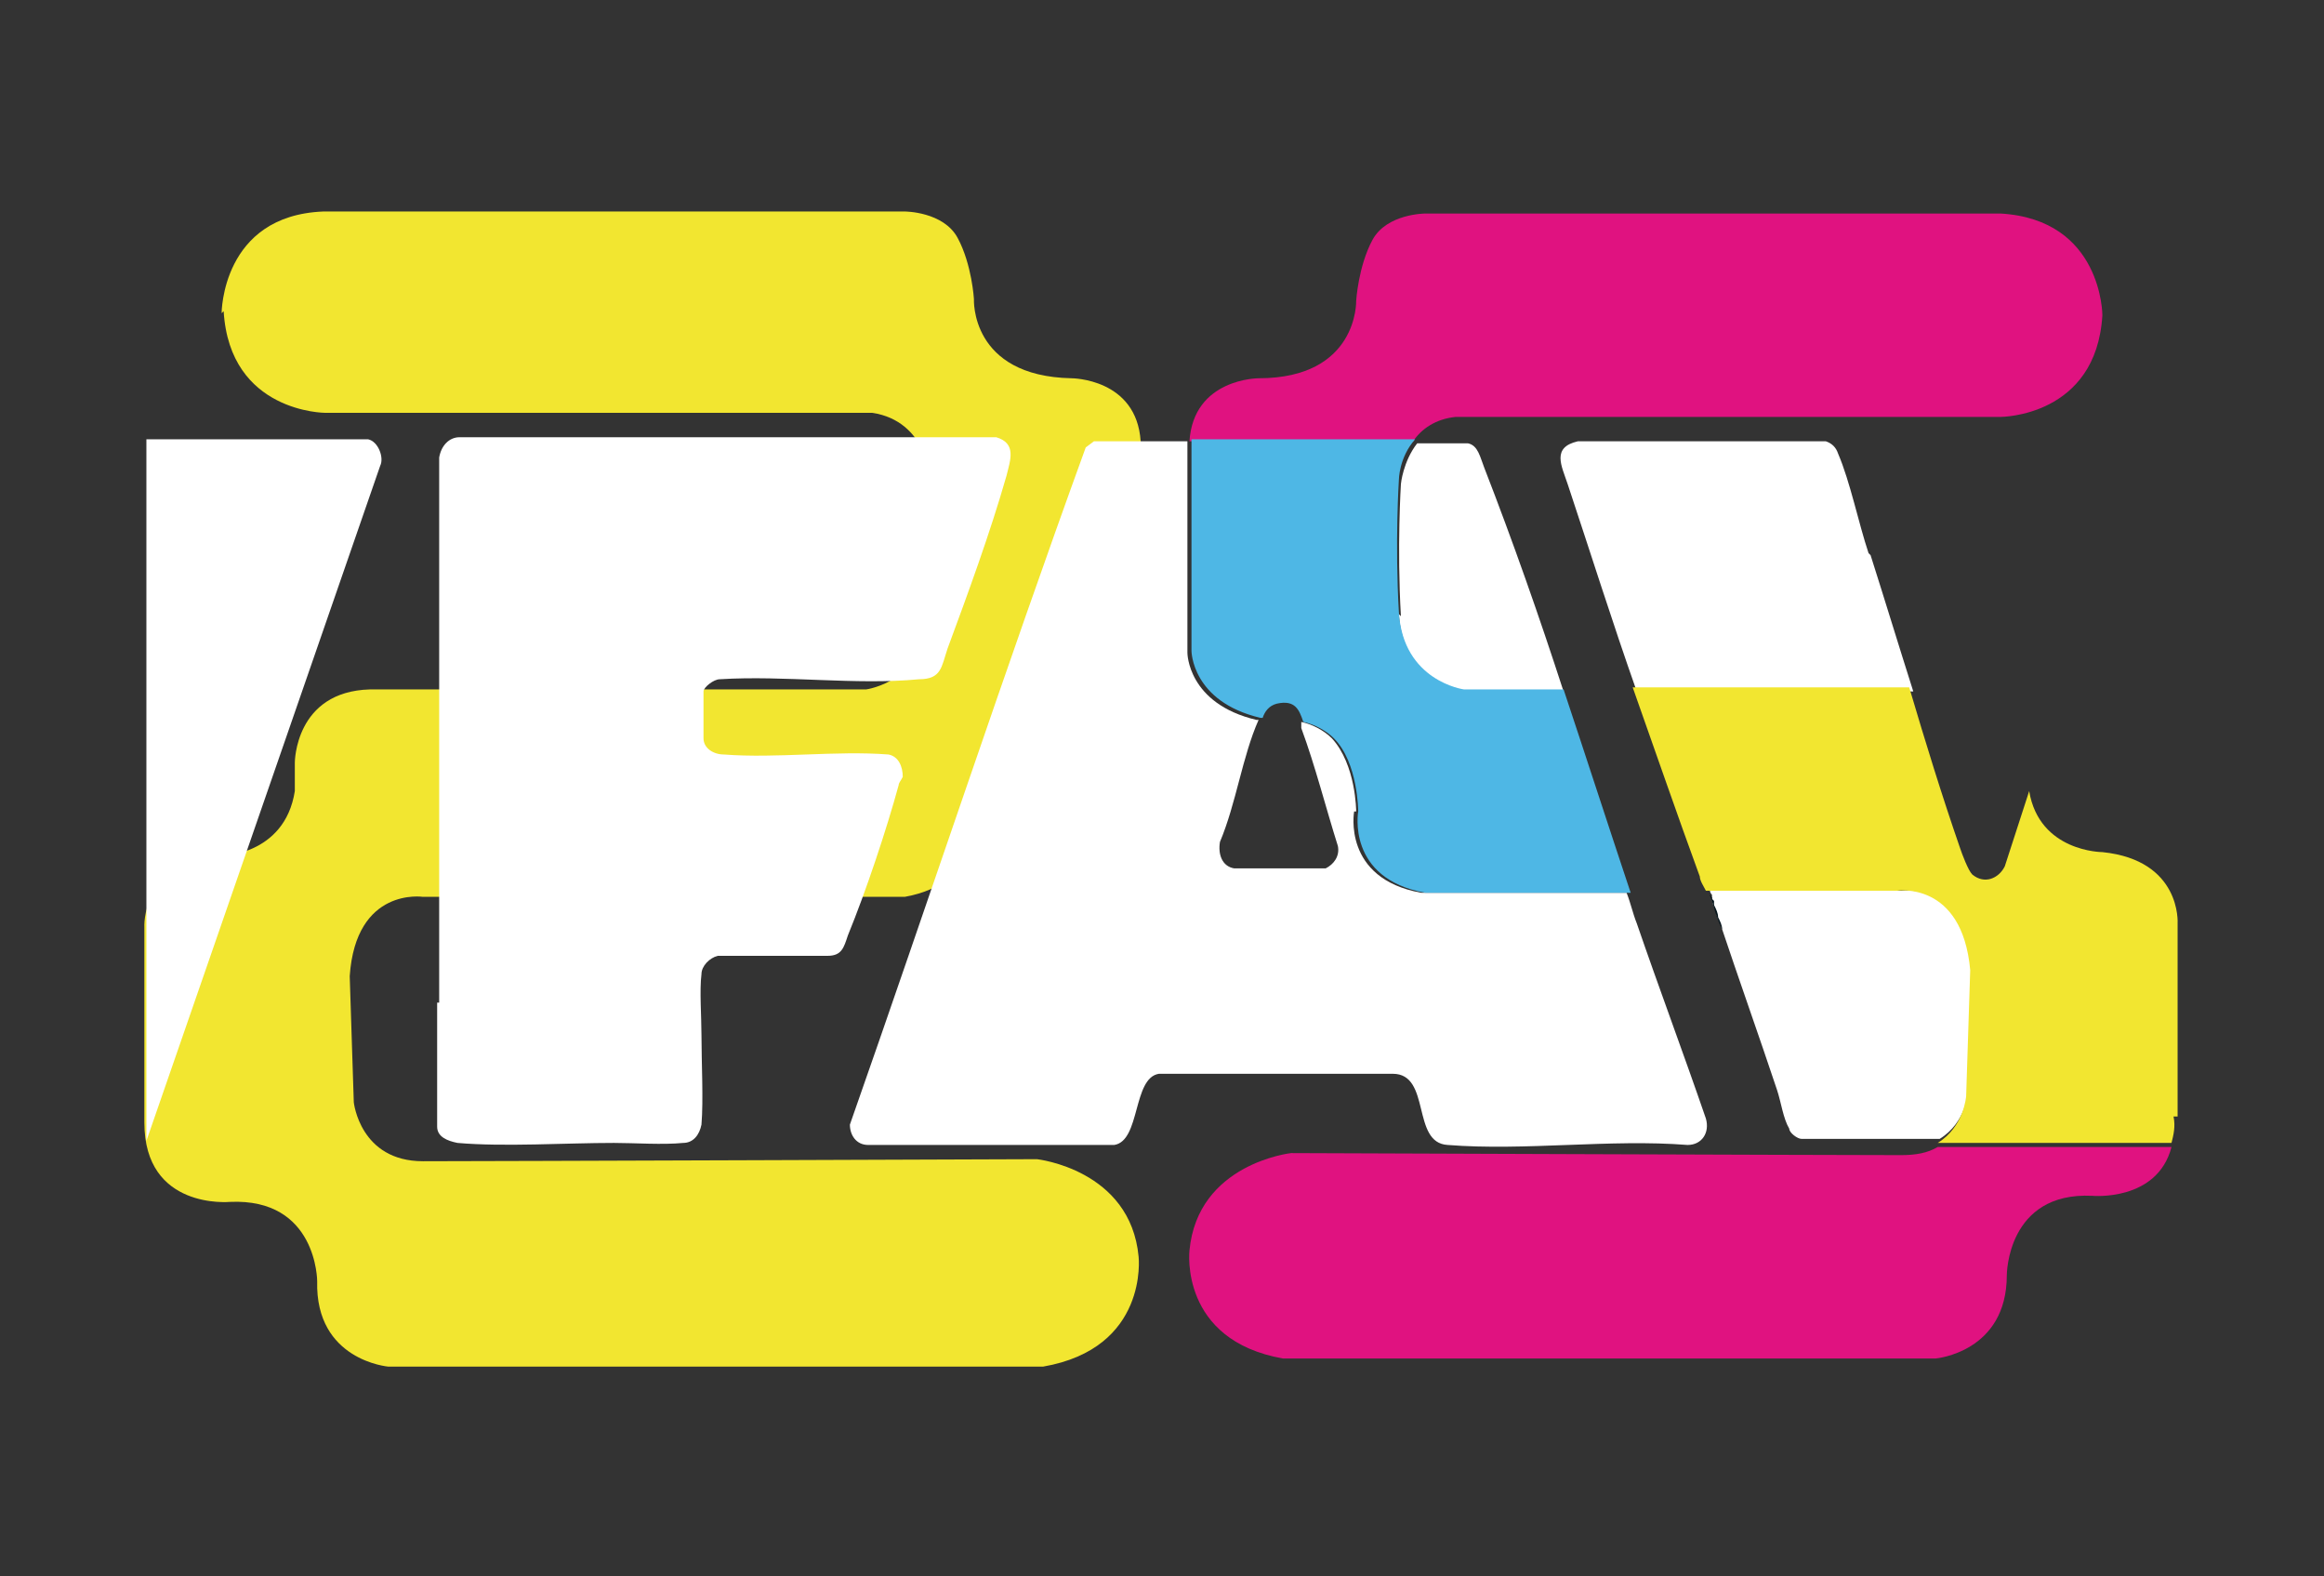
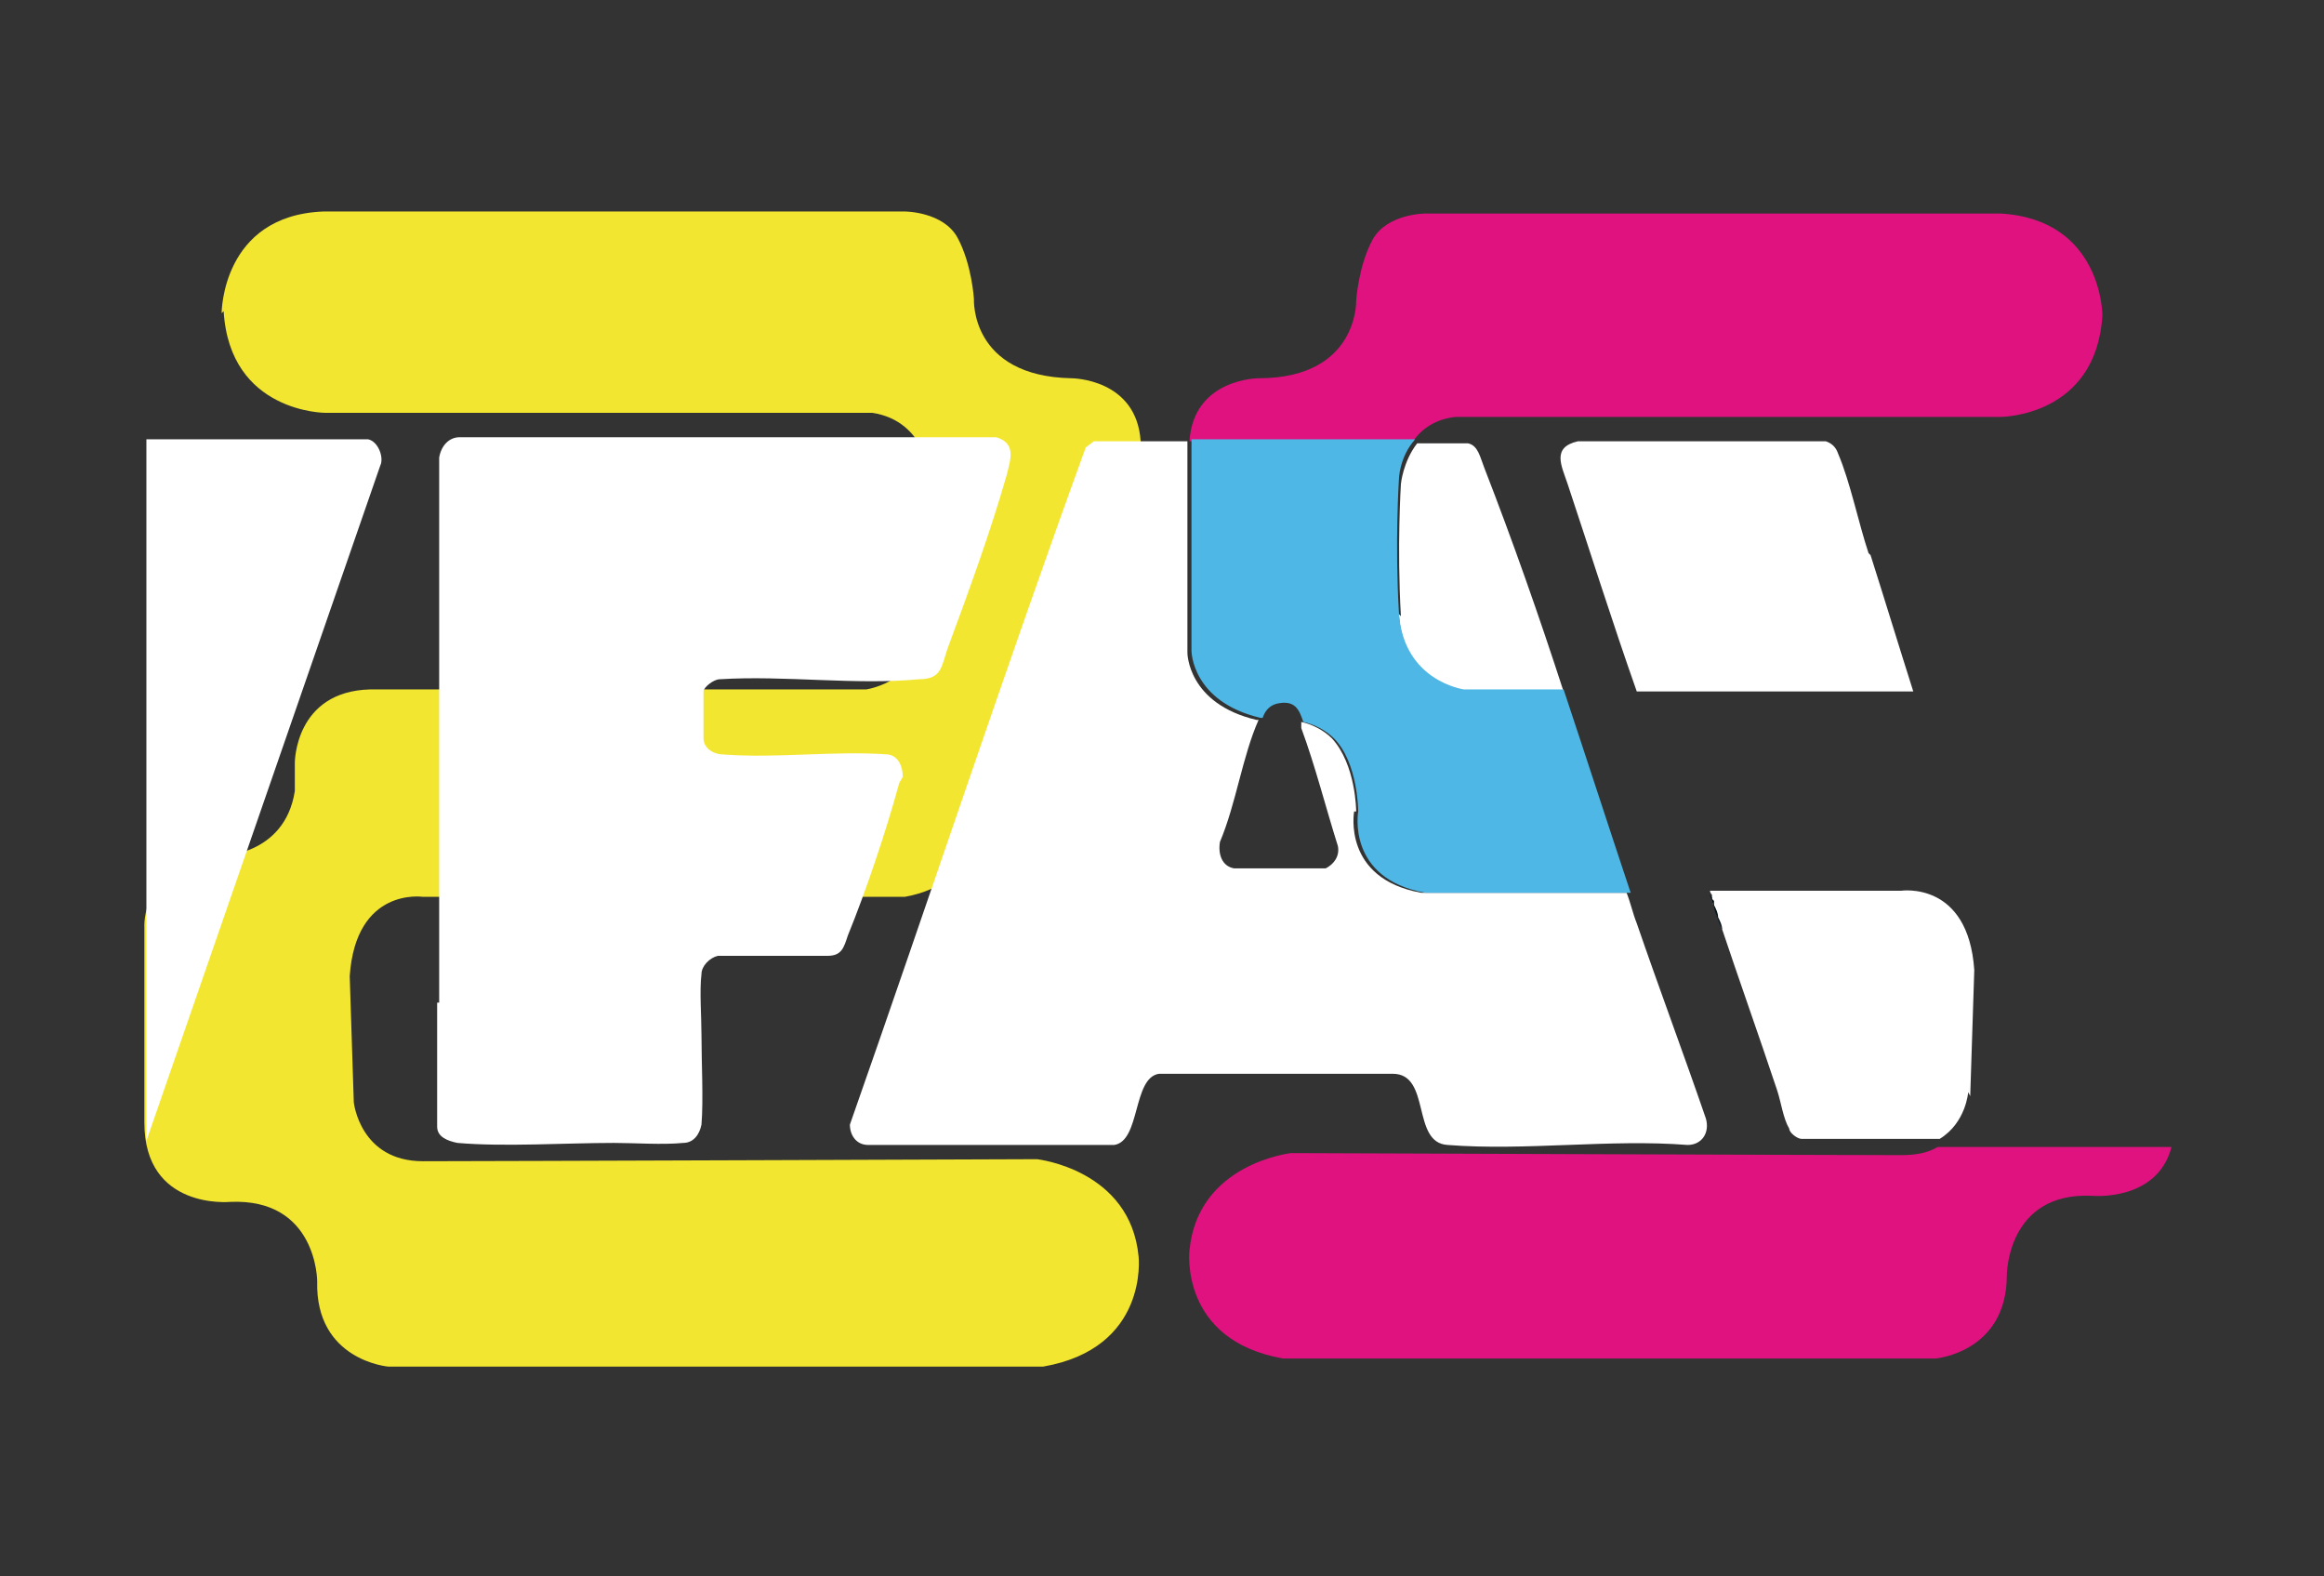
<svg xmlns="http://www.w3.org/2000/svg" id="Capa_1" version="1.1" viewBox="0 0 114.3 77.5">
  <rect x="0" y="0" width="114.3" height="77.5" fill="#333333" stroke="none" />
  <defs>
    <style>
      .st0 {
        fill: #f2e630;
      }

      .st1 {
        fill: #e01280;
      }

      .st2 {
        fill: #05141b;
      }

      .st3 {
        fill: #fff;
      }

      .st4 {
        fill: #4eb7e5;
      }
    </style>
  </defs>
  <path class="st0" d="M10.9,15.4s0-4.8,5-5h28.6s1.9,0,2.6,1.3.8,3,.8,3c0,0-.2,3.8,4.8,3.9,0,0,3.2,0,3.4,3.1v10.5s0,2.5-3.4,3.3c0,0-2.4-.3-3.7,1s-1.2,3.6-1.2,3.6c0,0,.6,3.3-3.3,4h-23.7s-3.3-.5-3.6,3.9l.2,6.2s.3,2.9,3.4,2.9,30.2-.1,30.2-.1c0,0,4.6.5,5,4.8,0,0,.5,4.5-4.7,5.4H19.1s-3.6-.3-3.5-4.2c0,0,0-4.1-4.3-3.9,0,0-4.2.4-4.2-3.9v-9.6s-.2-3.1,3.7-3.5c0,0,3.2,0,3.7-3.2v-1.4c0,0,0-3.5,3.7-3.6h24.4s3-.4,3.2-3.8c.2-3.4,0-6.5,0-6.5,0,0-.2-2.9-2.9-3.3H16s-4.7,0-5-5Z" />
  <path class="st2" d="M84.5,45c0-.2-.1-.4-.2-.6,0,.2.1.4.2.6Z" />
  <path class="st3" d="M18.1,21.6H7.2v34.5l11.5-33.2c.2-.4-.1-1.2-.6-1.3Z" />
  <path class="st3" d="M91.9,27.2c-.5-1.5-.9-3.5-1.5-4.9-.1-.3-.3-.5-.6-.6h-12.2c-1.3.3-.8,1.2-.5,2.1,1.1,3.3,2.2,6.8,3.4,10.2h13.6c-.7-2.2-1.4-4.5-2.1-6.7Z" />
  <path class="st3" d="M96.9,53.9l.2-6.2c-.3-4.4-3.6-3.9-3.6-3.9h-9.4s0,0,0,0c0,0,0,0,0,0,0,0,0,0,0,0h0c0,0,0,.1.1.2,0,0,0,.1,0,.2,0,.2.1.4.2.6,0,.2.1.4.2.6.9,2.7,1.9,5.5,2.8,8.2.2.6.3,1.4.6,1.9,0,.2.4.5.6.5h6.8c1.3-.8,1.4-2.3,1.4-2.3Z" />
  <path class="st3" d="M68.8,30.2c.2,3.4,3.2,3.8,3.2,3.8h4.9c-1.2-3.7-2.5-7.4-3.9-11-.2-.5-.3-1.1-.8-1.2h-2.5c-.7.9-.8,2-.8,2,0,0-.2,3.1,0,6.5Z" />
  <path class="st3" d="M66.7,39.9s0-2.3-1.2-3.6c-.4-.4-1-.7-1.5-.8,0,0,0,.2,0,.3.7,1.9,1.2,3.9,1.8,5.8.1.5-.2.9-.6,1.1h-4.5c-.6-.1-.8-.7-.7-1.3.8-1.9,1.1-4.2,1.9-6,0,0-.1,0-.1,0-3.4-.8-3.4-3.3-3.4-3.3v-10.4s0,0,0,0h-4.6s-.4.3-.4.3c-4,11-7.7,22.2-11.6,33.3,0,.5.3,1,.9,1h12.1c1.3-.2.9-3.3,2.2-3.5h11.5c1.9,0,.9,3.4,2.7,3.5,3.8.3,8-.3,11.8,0,.7,0,1.1-.6.9-1.3-1.1-3.2-2.3-6.4-3.4-9.6-.2-.5-.3-1-.5-1.5h-10.1c-3.9-.7-3.3-4-3.3-4Z" />
  <path class="st3" d="M21.5,49.3c0,2,0,4.1,0,6.1,0,.5.5.7,1,.8,2.3.2,5.3,0,7.7,0,1,0,2.4.1,3.4,0,.5,0,.8-.4.9-.9.1-1.2,0-3.1,0-4.4,0-.9-.1-2.2,0-3,0-.4.4-.8.8-.9.6,0,1.7,0,2.4,0,.9,0,2.1,0,3,0,.7,0,.8-.4,1-1,.9-2.2,1.9-5.2,2.5-7.4,0-.1.1-.2.2-.4,0-.5-.2-1-.7-1.1-2.6-.2-5.5.2-8.1,0-.5,0-1-.3-1-.8,0-.3,0-2,0-2.3,0-.2.5-.6.8-.6,3.2-.2,6.7.3,9.8,0,1.1,0,1.1-.6,1.4-1.5,1-2.7,2.1-5.7,2.9-8.5.2-.8.5-1.6-.5-1.9-3.9,0-7.7,0-11.6,0-4.9,0-9.9,0-14.8,0-.5,0-.9.4-1,1,0,8.9,0,17.8,0,26.8Z" />
  <path class="st2" d="M84.2,44.2c0,0,0-.1-.1-.2.2.6.3,1.1.6,1.7,0-.2-.1-.4-.2-.6,0-.2-.1-.4-.2-.6,0,0,0-.1,0-.2Z" />
  <path class="st2" d="M84.1,44h0c0,0,0,.1.1.2,0,0,0-.1-.1-.2Z" />
  <path class="st1" d="M71.7,20.5h26.7s4.7,0,5-5c0,0,0-4.7-5-5h-28.3s-1.9,0-2.6,1.3c-.7,1.3-.8,3-.8,3,0,0,.1,3.8-4.8,3.8,0,0-3.2,0-3.4,3.1h11c.4-.6,1.1-1.1,2.1-1.2Z" />
  <path class="st1" d="M95.3,56.4c-.5.3-1.1.4-1.8.4-3.2,0-30-.1-30-.1,0,0-4.6.5-5,4.8,0,0-.5,4.4,4.6,5.3h32.1s3.5-.3,3.5-4.1c0,0,0-4.1,4.2-3.9,0,0,3.2.3,3.9-2.4h-11.6Z" />
-   <path class="st0" d="M107.1,54.9v-9.5s.2-3.1-3.7-3.5c0,0-3.1,0-3.6-3l-1.2,3.7c-.3.6-1,.9-1.6.4-.2-.2-.5-1-.6-1.3-.9-2.6-1.7-5.2-2.5-7.9h-13.6c1.1,3.1,2.2,6.3,3.3,9.3,0,.2.2.5.3.7h9.4s3.2-.5,3.6,3.9l-.2,6.2s-.1,1.5-1.4,2.3h11.5c.1-.4.2-.8.1-1.3Z" />
  <path class="st4" d="M72,33.9s-3-.4-3.2-3.8c-.2-3.4,0-6.5,0-6.5,0,0,0-1.1.8-2h-11s0,0,0,0v10.4s0,2.5,3.4,3.3c0,0,0,0,.1,0,0,0,0,0,0,0,.1-.3.3-.6.7-.7.9-.2,1.1.3,1.3.9.5.1,1.1.4,1.5.8,1.2,1.2,1.2,3.6,1.2,3.6,0,0-.6,3.3,3.3,4h10.1c-1.1-3.3-2.2-6.7-3.3-10h-4.9Z" />
</svg>